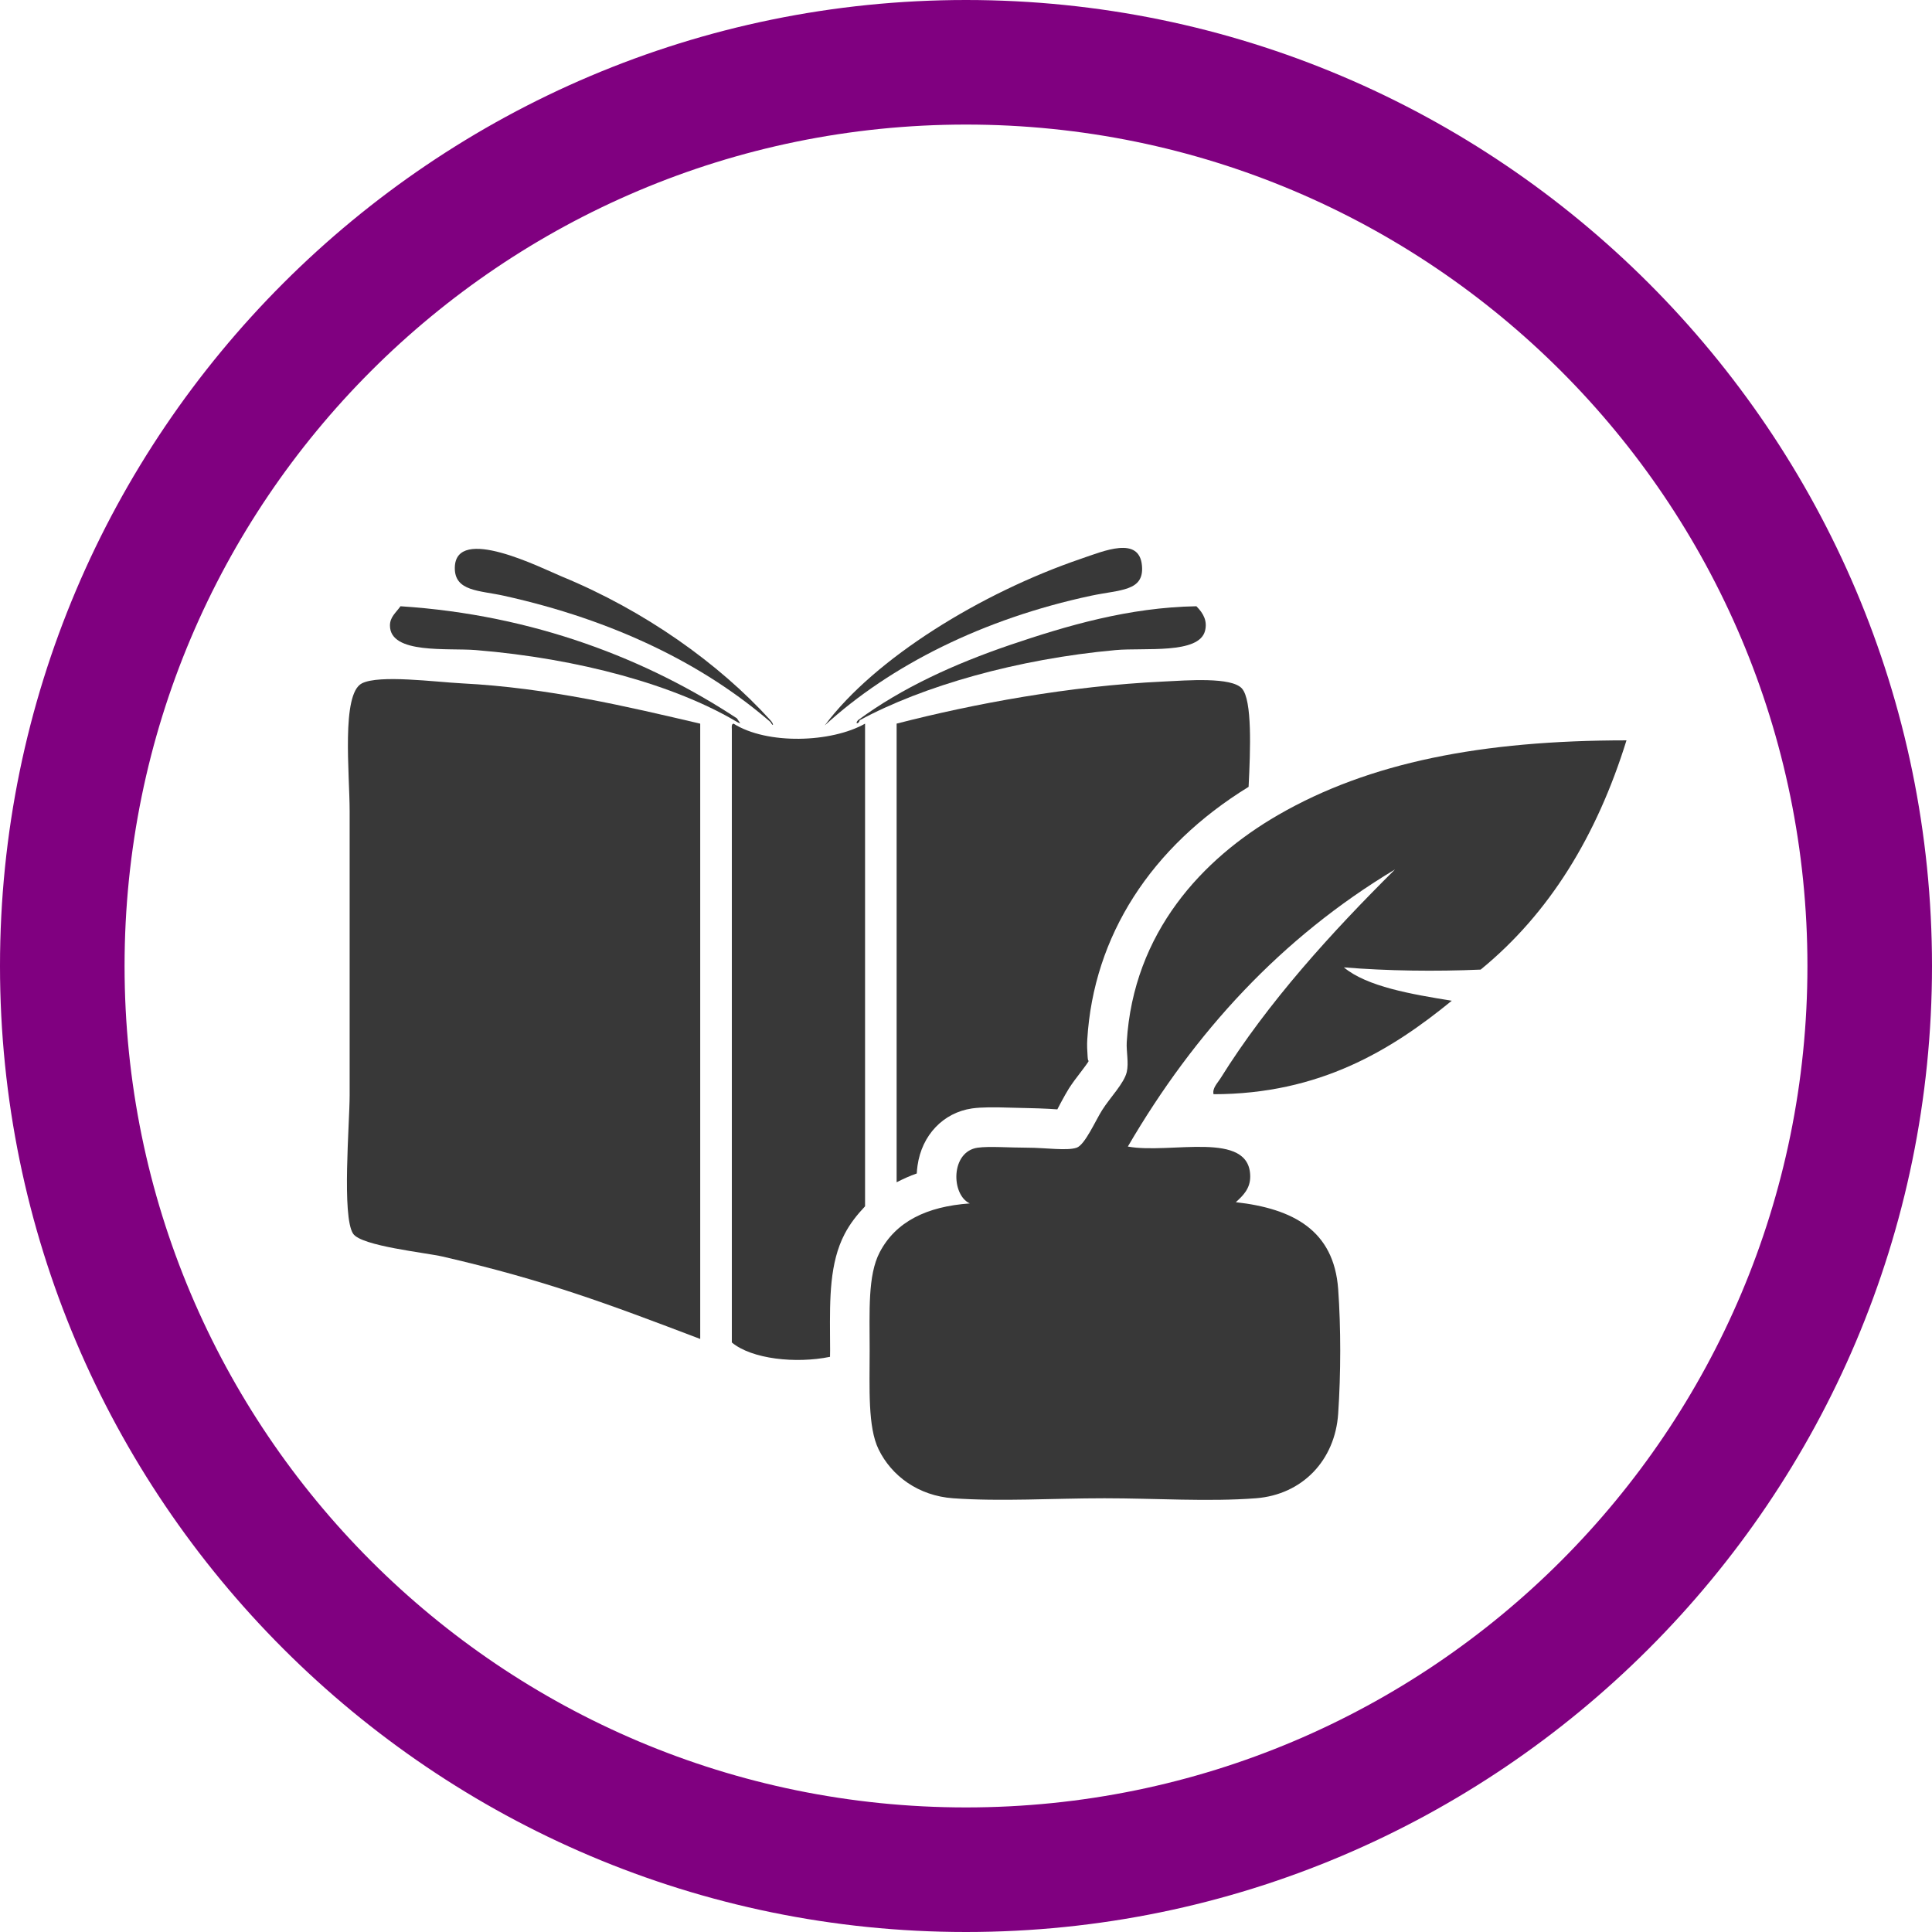
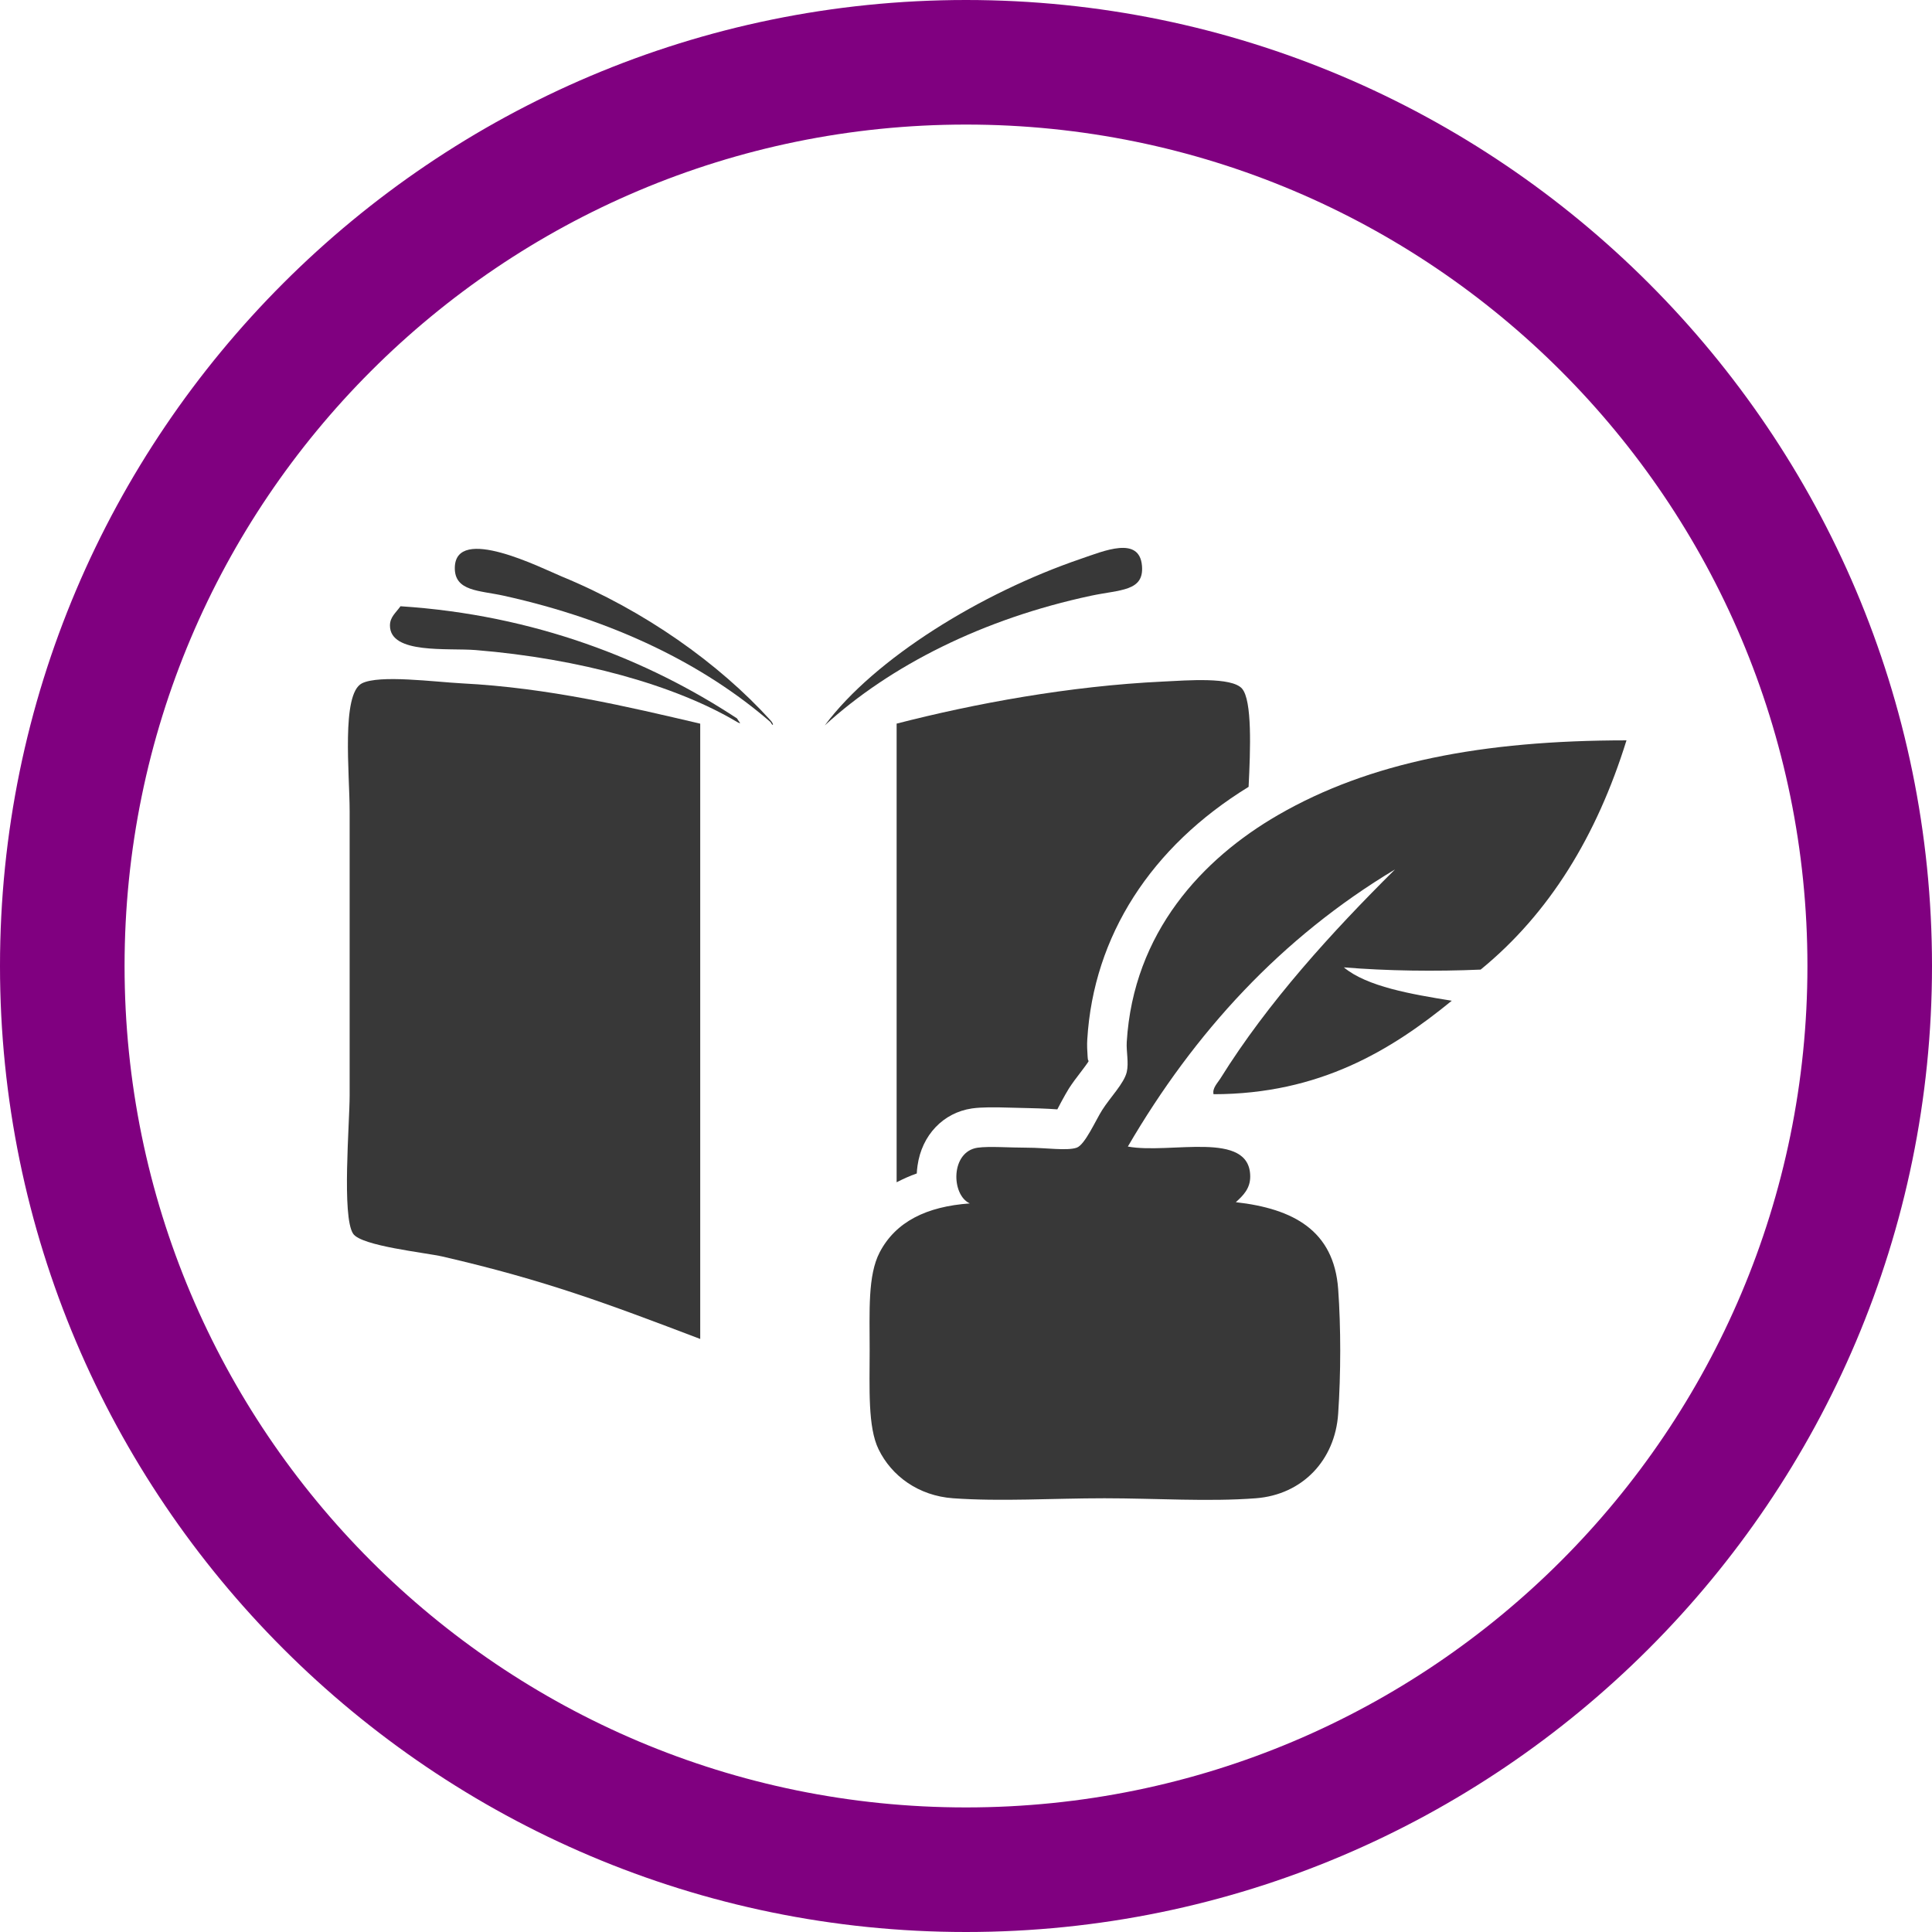
<svg xmlns="http://www.w3.org/2000/svg" xmlns:ns1="http://sodipodi.sourceforge.net/DTD/sodipodi-0.dtd" xmlns:ns2="http://www.inkscape.org/namespaces/inkscape" version="1.1" id="Слой_1" x="0px" y="0px" width="44px" height="44px" viewBox="0 0 44 44" enable-background="new 0 0 44 44" xml:space="preserve" ns1:docname="50.Писатели.svg" ns2:version="1.2 (dc2aedaf03, 2022-05-15)">
  <defs id="defs46269" />
  <ns1:namedview id="namedview46267" pagecolor="#ffffff" bordercolor="#000000" borderopacity="0.25" ns2:showpageshadow="2" ns2:pageopacity="0.0" ns2:pagecheckerboard="0" ns2:deskcolor="#d1d1d1" showgrid="false" ns2:zoom="5.3636364" ns2:cx="22.09322" ns2:cy="22" ns2:window-width="1680" ns2:window-height="987" ns2:window-x="-8" ns2:window-y="-8" ns2:window-maximized="1" ns2:current-layer="g46264" />
  <g id="g46264">
    <g id="g46260">
      <g id="g46250">
        <path fill-rule="evenodd" clip-rule="evenodd" fill="#383838" d="M15.947,16.481c0,4.671,0,9.342,0,14.013     c-2.122-0.807-3.527-1.336-5.868-1.877c-0.386-0.089-1.848-0.239-2.036-0.519c-0.262-0.389-0.08-2.521-0.08-3.153     c0-2.163,0-4.147,0-6.468c0-0.857-0.194-2.673,0.279-2.914c0.397-0.202,1.66-0.032,2.277,0     C12.491,15.664,14.298,16.095,15.947,16.481z" id="path46240" />
        <path fill-rule="evenodd" clip-rule="evenodd" fill="#383838" d="M17.545,16.402c0.078,0.079,0.078,0.176,0,0.04     c-1.506-1.304-3.549-2.317-6.069-2.874c-0.552-0.123-1.126-0.095-1.118-0.639c0.015-0.988,1.981,0.012,2.435,0.2     C14.68,13.906,16.371,15.108,17.545,16.402z" id="path46242" />
        <path fill-rule="evenodd" clip-rule="evenodd" fill="#383838" d="M18.783,16.521c1.139-1.529,3.562-3.019,5.829-3.793     c0.531-0.181,1.34-0.53,1.396,0.16c0.049,0.581-0.492,0.538-1.158,0.679C22.395,14.09,20.277,15.154,18.783,16.521z" id="path46244" />
-         <path fill-rule="evenodd" clip-rule="evenodd" fill="#383838" d="M9.121,13.807c3.05,0.197,5.627,1.213,7.665,2.555     c0.034,0.07,0.133,0.154,0,0.08c-1.411-0.839-3.592-1.444-5.95-1.637c-0.631-0.052-1.955,0.1-1.955-0.559     C8.881,14.052,9.014,13.957,9.121,13.807z" id="path46246" />
-         <path fill-rule="evenodd" clip-rule="evenodd" fill="#383838" d="M27.247,13.807c0.167,0.168,0.252,0.341,0.197,0.559     c-0.136,0.539-1.381,0.38-2.034,0.439c-2.238,0.202-4.394,0.819-5.83,1.597c-0.023,0.093-0.12,0.093-0.04,0     c0.993-0.732,2.186-1.279,3.473-1.717C24.3,14.249,25.707,13.833,27.247,13.807z" id="path46248" />
+         <path fill-rule="evenodd" clip-rule="evenodd" fill="#383838" d="M9.121,13.807c3.05,0.197,5.627,1.213,7.665,2.555     c0.034,0.07,0.133,0.154,0,0.08c-1.411-0.839-3.592-1.444-5.95-1.637c-0.631-0.052-1.955,0.1-1.955-0.559     C8.881,14.052,9.014,13.957,9.121,13.807" id="path46246" />
      </g>
-       <path fill-rule="evenodd" clip-rule="evenodd" fill="#383838" d="M18.905,30.751l-0.002-0.329    c-0.005-0.854-0.01-1.662,0.333-2.319c0.125-0.24,0.288-0.443,0.465-0.63c0-3.664,0-7.328,0-10.992    c-0.772,0.436-2.233,0.482-2.994,0c-0.048,0.007-0.043,0.064-0.04,0.12c0,4.658,0,9.316,0,13.973    c0.453,0.379,1.458,0.486,2.236,0.327L18.905,30.751z" id="path46252" />
      <path fill-rule="evenodd" clip-rule="evenodd" fill="#383838" d="M20.879,26.725c0.003-0.059,0.008-0.118,0.017-0.178    c0.098-0.695,0.585-1.207,1.24-1.303c0.216-0.031,0.521-0.029,0.862-0.018c0.29,0.01,0.588,0.01,0.891,0.027    c0.066,0.004,0.13,0.008,0.191,0.012c0.03-0.057,0.059-0.113,0.088-0.167c0.065-0.12,0.126-0.229,0.176-0.309    c0.076-0.118,0.17-0.245,0.266-0.368c0.066-0.088,0.168-0.219,0.192-0.27c-0.021,0.033-0.028-0.029-0.032-0.084    c-0.01-0.136-0.016-0.27-0.008-0.395c0.143-2.356,1.45-4.386,3.674-5.752c0.042-0.849,0.084-1.971-0.151-2.239    c-0.237-0.268-1.249-0.186-1.797-0.159c-2.138,0.101-4.296,0.502-6.068,0.958c0,3.482,0,6.964,0,10.445    C20.565,26.852,20.715,26.781,20.879,26.725z" id="path46254" />
      <g id="g46258">
        <path fill-rule="evenodd" clip-rule="evenodd" fill="#383838" d="M37.042,16.861c-0.675,2.173-1.754,3.94-3.321,5.221     c-1.026,0.045-2.14,0.03-3.116-0.051c0.529,0.441,1.548,0.613,2.458,0.76c-1.376,1.125-3.01,2.127-5.425,2.129     c-0.033-0.133,0.089-0.253,0.153-0.354c1.087-1.746,2.546-3.342,3.979-4.765c-2.583,1.549-4.562,3.702-6.084,6.311     c0.965,0.179,2.787-0.384,2.787,0.685c0,0.27-0.159,0.43-0.328,0.582c1.307,0.147,2.233,0.643,2.331,1.978     c0.063,0.877,0.062,1.929,0,2.839c-0.07,1.055-0.81,1.844-1.875,1.926c-1.081,0.083-2.288,0-3.447,0c-1.18,0-2.353,0.078-3.447,0     c-0.789-0.056-1.402-0.507-1.698-1.115c-0.248-0.507-0.203-1.39-0.203-2.255c0-0.888-0.046-1.706,0.228-2.231     c0.366-0.699,1.068-1.044,2.053-1.114c-0.427-0.192-0.443-1.179,0.178-1.269c0.266-0.037,0.723,0,1.14,0     c0.403,0,0.896,0.076,1.115,0c0.189-0.063,0.437-0.633,0.583-0.86c0.184-0.29,0.496-0.604,0.558-0.862     c0.05-0.213-0.013-0.47,0-0.685c0.152-2.496,1.724-4.175,3.447-5.17C31.186,17.36,33.757,16.861,37.042,16.861z" id="path46256" />
      </g>
    </g>
    <path fill="#155AA9" d="M22,2.837c10.584,0,19.163,8.58,19.163,19.162c0,10.584-8.579,19.164-19.163,19.164   c-10.583,0-19.163-8.58-19.163-19.164C2.837,11.417,11.417,2.837,22,2.837 M22,0C9.869,0,0,9.868,0,21.999S9.869,44,22,44   s22-9.87,22-22.001S34.131,0,22,0L22,0z" id="path46262" style="fill:#800080" />
  </g>
</svg>